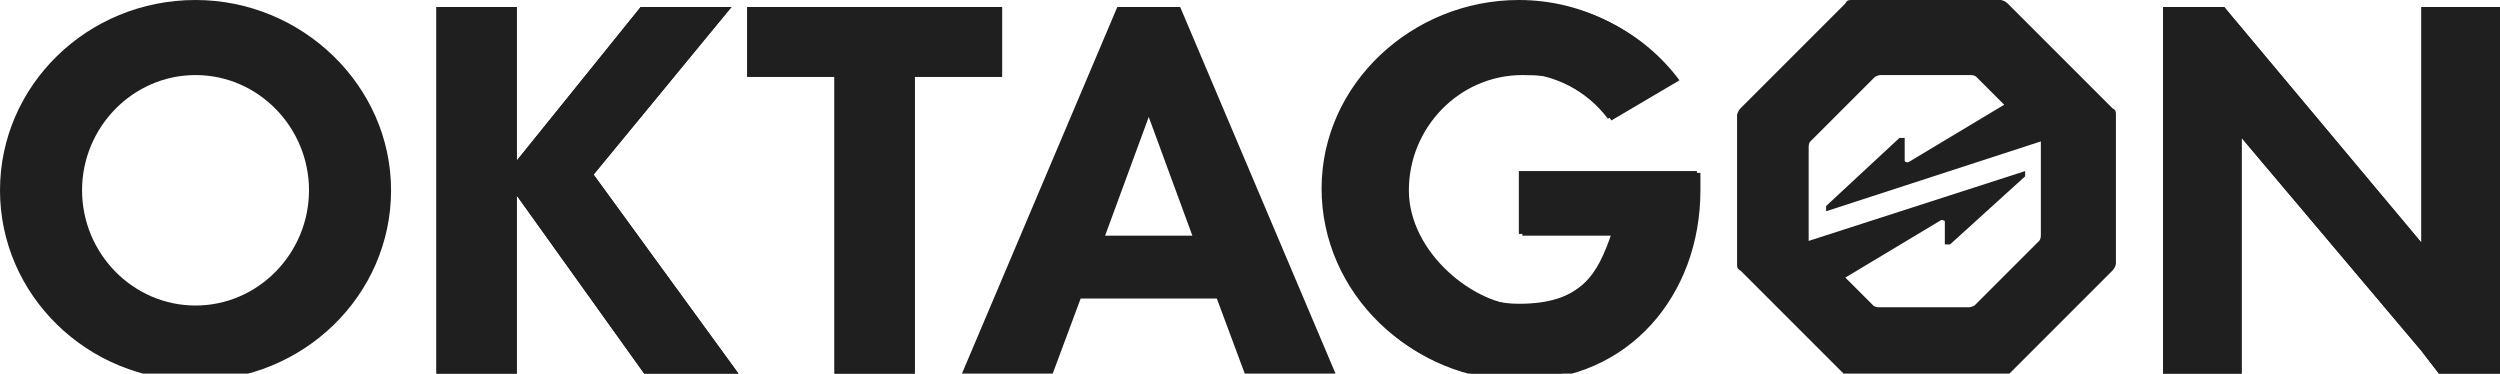
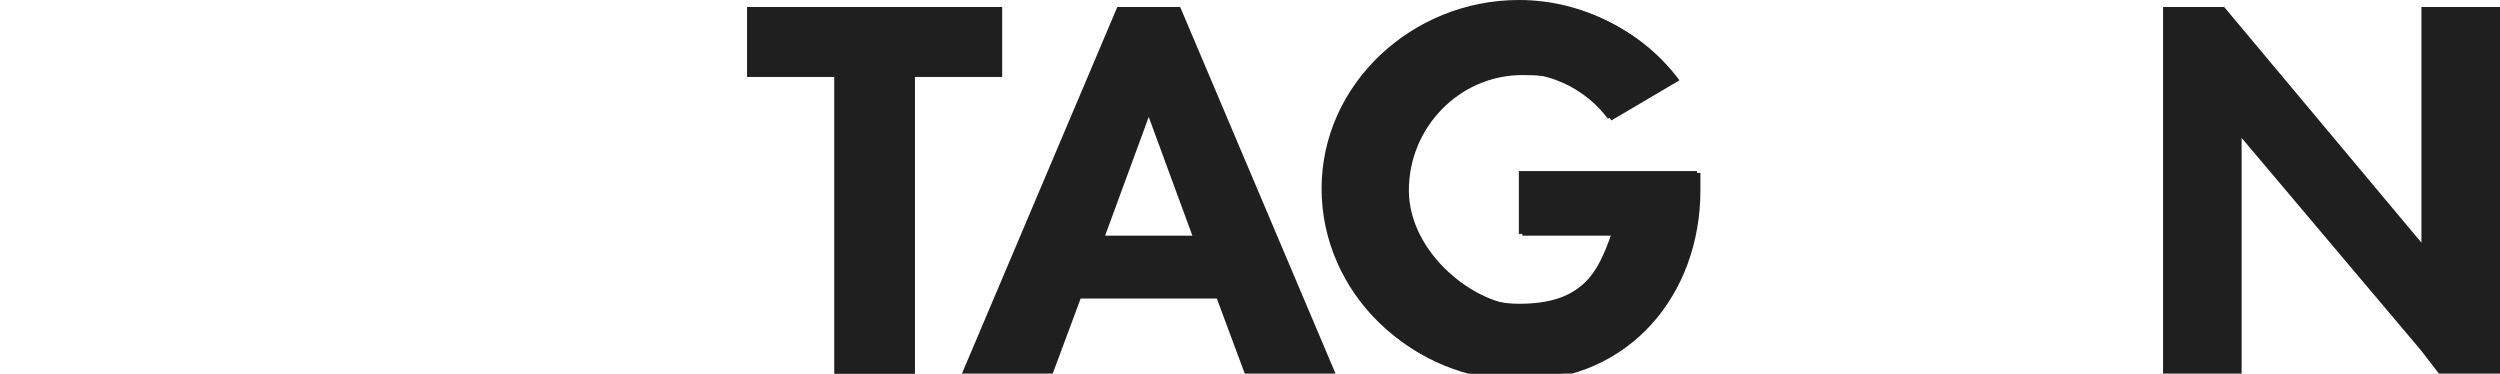
<svg xmlns="http://www.w3.org/2000/svg" id="Vrstva_1" version="1.1" viewBox="0 0 143.2 21.4">
  <defs>
    <style>
      .st0 {
        fill: #1f1f1f;
      }
    </style>
  </defs>
  <rect class="st0" x="143.2" y=".4" height="21" />
  <path class="st0" d="M87,0c3.7,0,7,1.8,9,4.5l-3.9,2.3c-1.2-1.6-3.1-2.6-5.1-2.6-3.6,0-6.5,3-6.5,6.6s2.9,6.6,6.5,6.6,4.5-1.7,5.3-4h-5.3v-3.6h10.2c0,.3,0,.7,0,1,0,6-4.2,10.9-10.3,10.9s-11.2-4.9-11.2-10.9S80.9,0,87,0" />
-   <polyline class="st0" points="143.2 21.7 143.2 21.4 139.7 21.4 138.7 20.1 138.7 20.1 128.4 7.9 128.4 21.4 123.9 21.4 123.9 .4 127.4 .4 138.7 13.9 138.7 .4 143.2 .4 143.2 0" />
-   <polygon class="st0" points="36.9 21.4 29.6 11.2 29.6 21.4 25 21.4 25 .4 29.6 .4 29.6 9.2 36.7 .4 41.9 .4 34 10 42.3 21.4 36.9 21.4" />
  <polygon class="st0" points="52.4 21.4 47.8 21.4 47.8 4.4 42.8 4.4 42.8 .4 47.8 .4 52.4 .4 57.4 .4 57.4 4.4 52.4 4.4 52.4 21.4" />
  <polygon class="st0" points="138.7 .4 138.7 13.9 127.4 .4 123.9 .4 123.9 21.4 128.4 21.4 128.4 7.9 138.7 20.1 138.7 20.1 139.7 21.4 143.2 21.4 143.2 .4 138.7 .4" />
-   <polygon class="st0" points="41.9 .4 36.7 .4 29.6 9.2 29.6 .4 25 .4 25 21.4 29.6 21.4 29.6 11.2 36.9 21.4 42.3 21.4 34 10 41.9 .4" />
  <polygon class="st0" points="57.4 .4 52.4 .4 47.8 .4 42.8 .4 42.8 4.4 47.8 4.4 47.8 21.4 52.4 21.4 52.4 4.4 57.4 4.4 57.4 .4" />
  <path class="st0" d="M67.6.4h-3.6l-8.9,21h5.2l1.6-4.3h7.8l1.6,4.3h5.2L67.6.4h0ZM63.3,13.5l2.5-6.8,2.5,6.8h-5.1Z" />
  <path class="st0" d="M75.9,10.9c0,6,5,10.9,11.2,10.9s10.3-4.9,10.3-10.9,0-.7,0-1h-10.2v3.6h5.3c-.8,2.4-2.6,4-5.3,4s-6.5-3-6.5-6.6,2.9-6.6,6.5-6.6,4,1,5.1,2.6l3.9-2.3c-2-2.7-5.3-4.5-9-4.5-6.2,0-11.2,4.9-11.2,10.9h0Z" />
-   <path class="st0" d="M11.2,0C5,0,0,4.9,0,10.9h0c0,6,5,10.9,11.2,10.9s11.2-4.9,11.2-10.9S17.3,0,11.2,0h0ZM11.2,17.5c-3.6,0-6.5-3-6.5-6.6s2.9-6.6,6.5-6.6,6.5,3,6.5,6.6-2.9,6.6-6.5,6.6Z" />
-   <path class="st0" d="M121,6.2L115,.2c-.1-.1-.3-.2-.4-.2h-8.5c-.2,0-.3,0-.4.2l-6,6c-.1.1-.2.3-.2.4v8.5c0,.2,0,.3.2.4l6,6c.1.1.3.2.4.2h8.5c.2,0,.3,0,.4-.2l6-6c.1-.1.2-.3.2-.4V6.6c0-.2,0-.3-.2-.4ZM116.9,13.5c0,0,0,.2-.1.3l-3.7,3.7c0,0-.2.1-.3.1h-5.2c0,0-.2,0-.3-.1l-1.6-1.6,5.5-3.3c0,0,.2,0,.2.1v1.3h.3l4.3-3.9v-.3l-12.4,4c0,0,0-.1,0-.2v-5.2c0,0,0-.2.1-.3l3.7-3.7c0,0,.2-.1.3-.1h5.2c0,0,.2,0,.3.1l1.6,1.6-5.5,3.3c0,0-.2,0-.2-.1v-1.3h-.3l-4.2,3.9v.3l12.3-4c0,0,0,.1,0,.2v5.2h0Z" />
</svg>